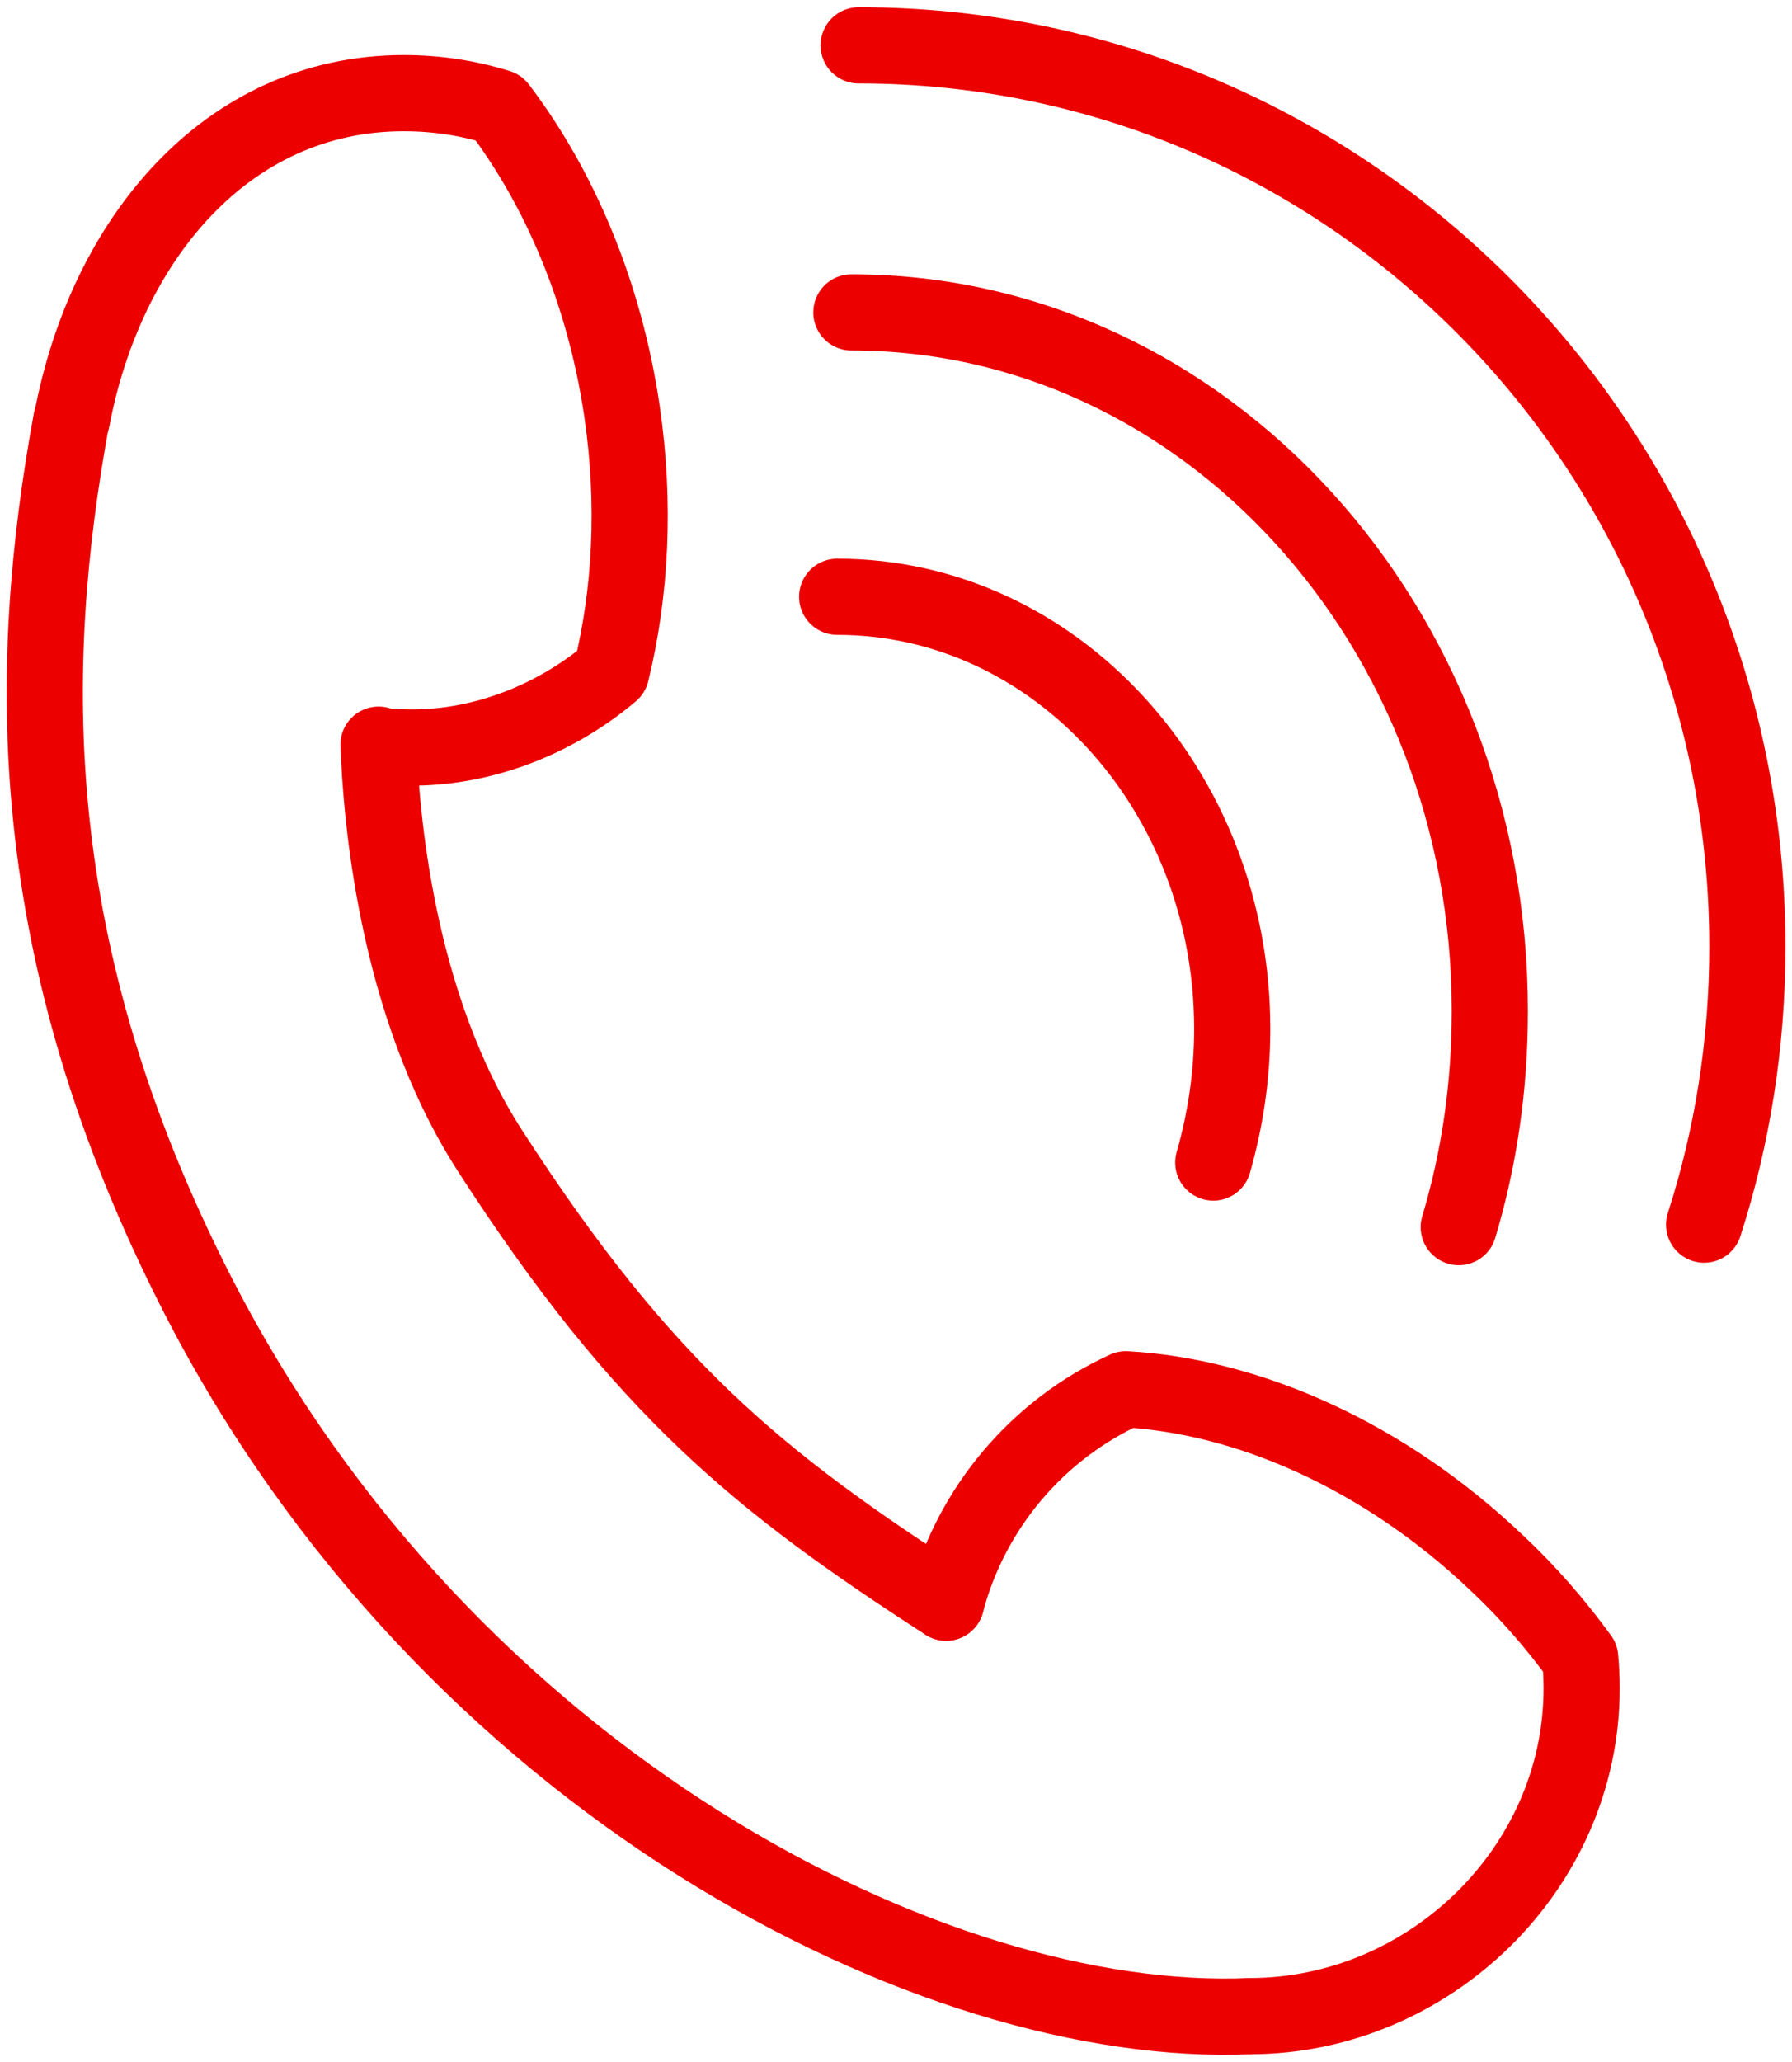
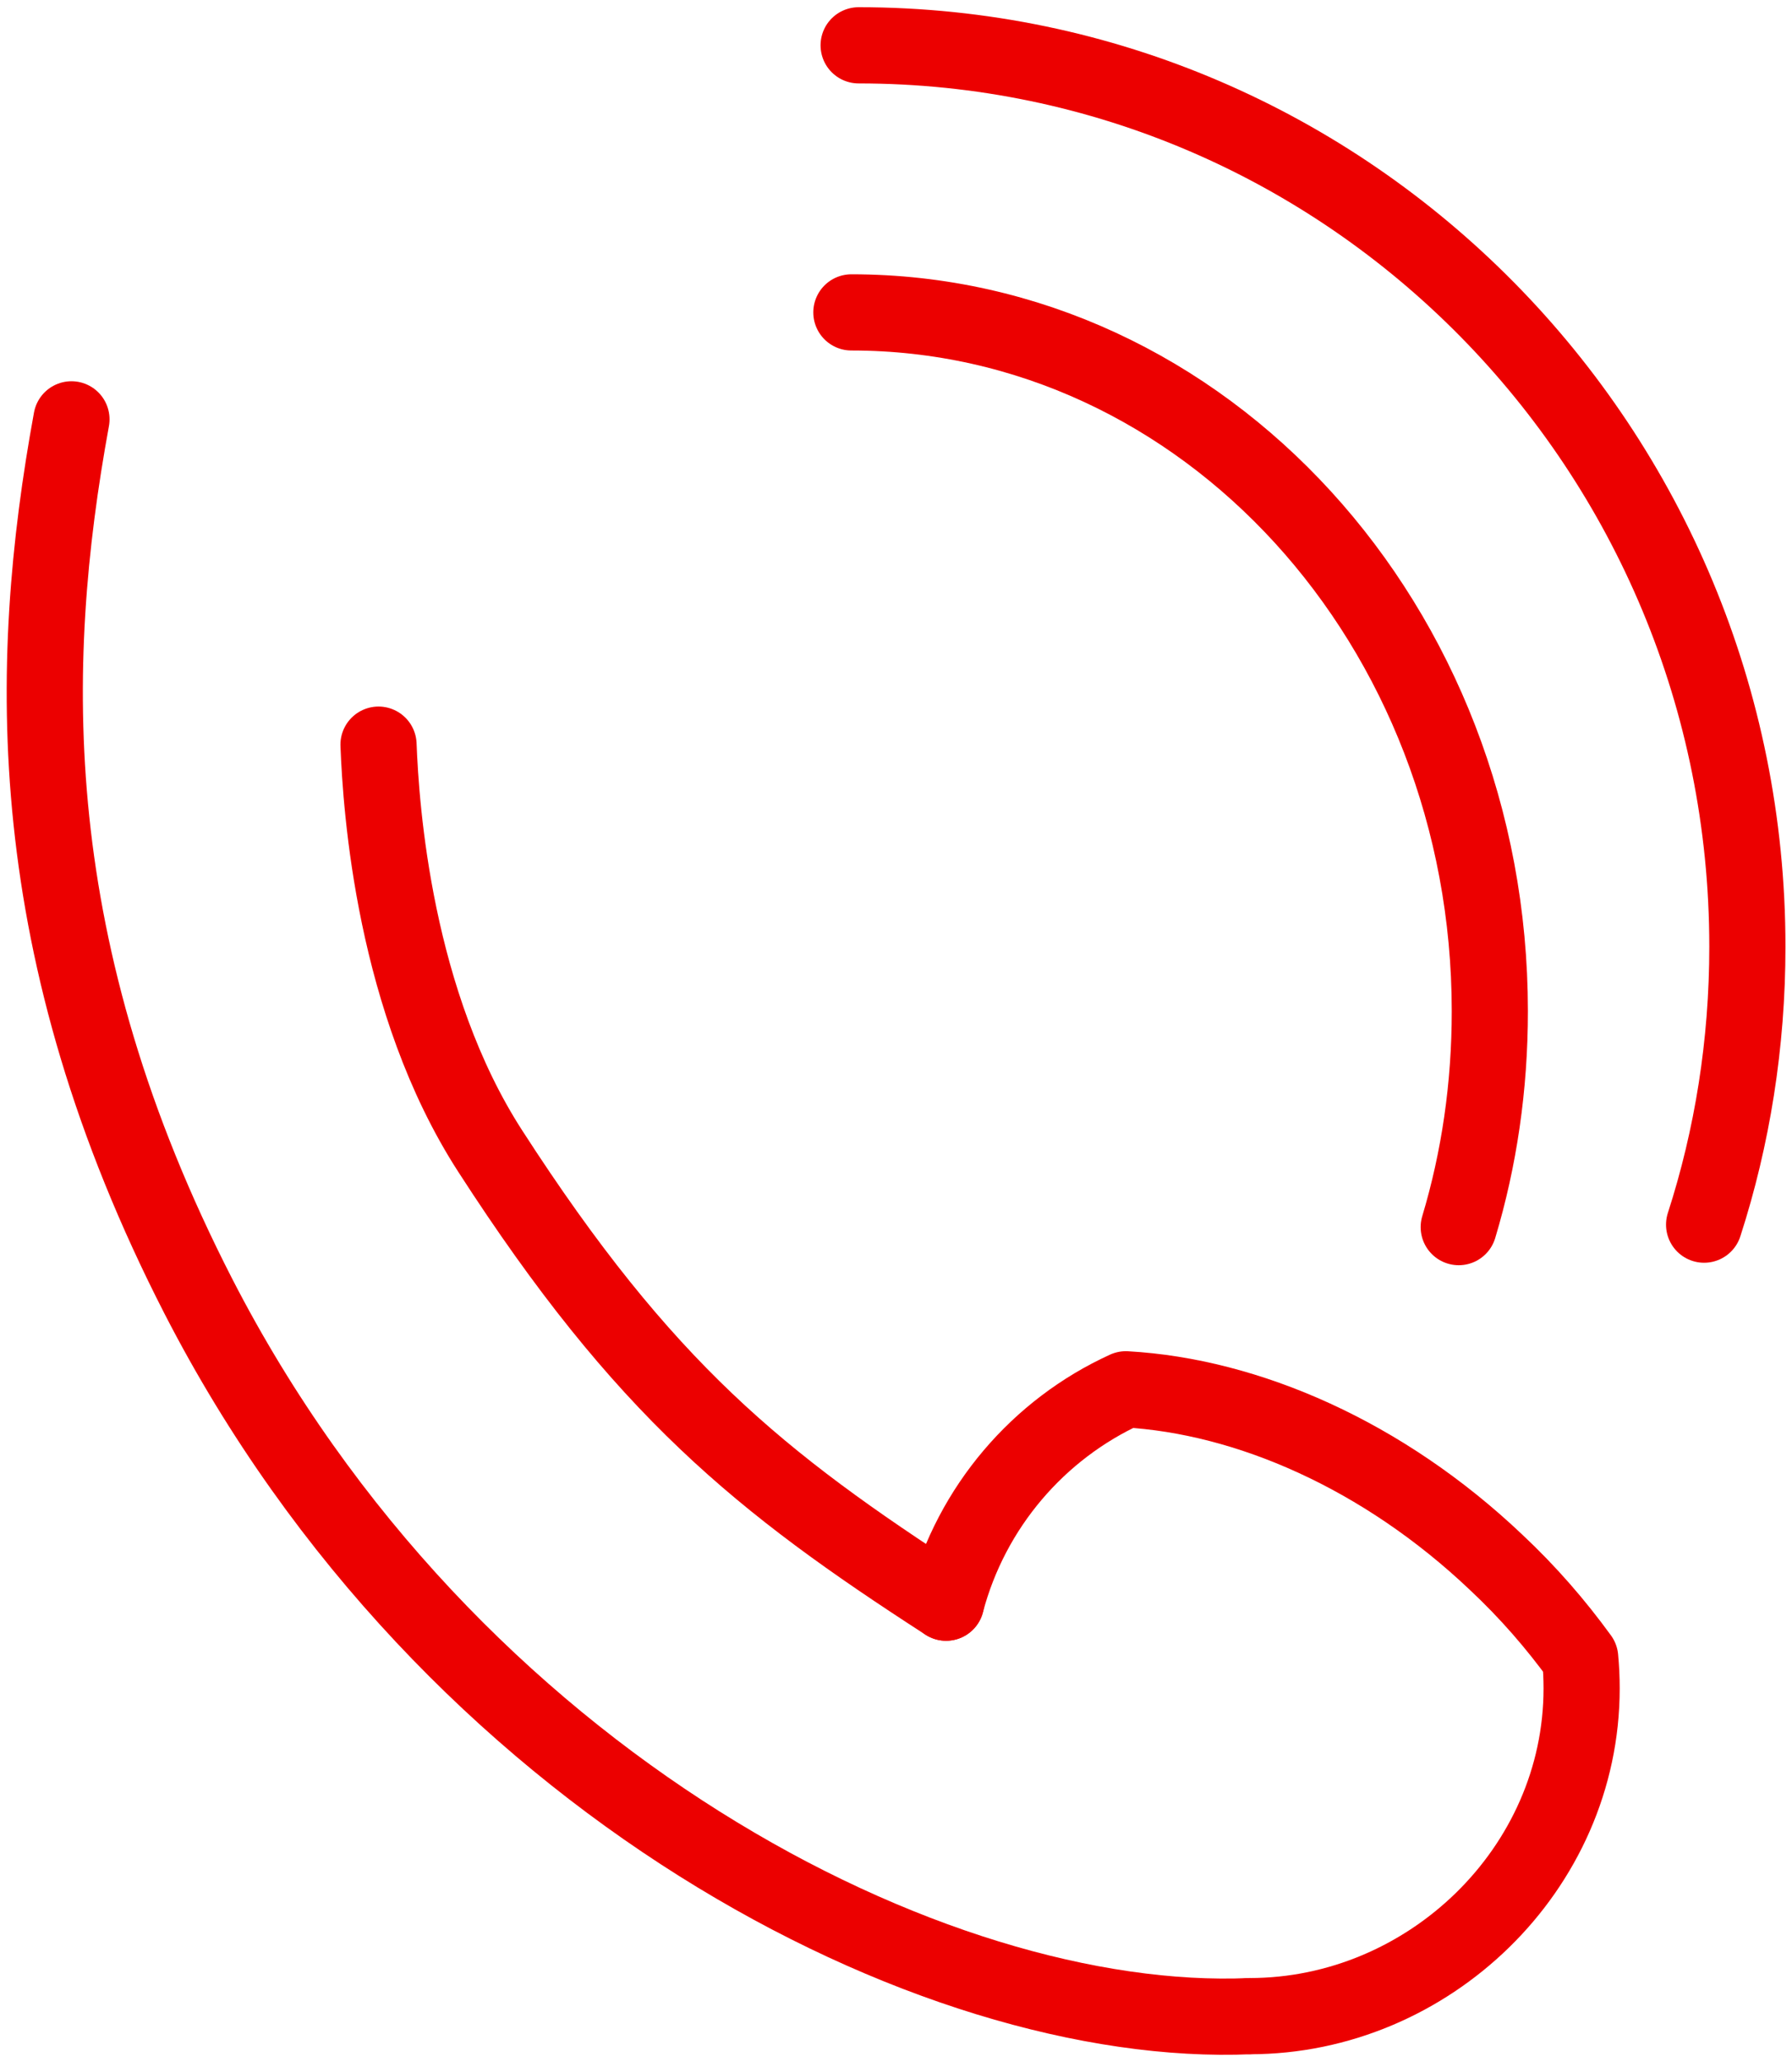
<svg xmlns="http://www.w3.org/2000/svg" width="40" height="46" viewBox="0 0 40 46" fill="none">
  <g clip-path="url(#clip0_2353_11111)">
    <path d="M27.907 44.977C20.846 45.285 10.001 39.765 4.426 28.914C0.467 21.196 0.586 14.863 1.595 9.355" stroke="#EC0000" stroke-width="1.7" stroke-linecap="round" stroke-linejoin="round" />
    <path d="M21.118 35.753C16.964 33.07 14.371 30.992 10.944 25.682C8.797 22.362 8.504 18.041 8.449 16.612" stroke="#EC0000" stroke-width="1.7" stroke-linecap="round" stroke-linejoin="round" />
-     <path d="M8.688 16.657C10.597 16.81 12.386 16.063 13.644 14.996C14.078 13.226 14.187 11.236 13.883 9.169C13.492 6.52 12.484 4.178 11.128 2.397C10.456 2.188 9.751 2.078 9.013 2.078C5.033 2.078 2.354 5.387 1.605 9.356" stroke="#EC0000" stroke-width="1.7" stroke-linecap="round" stroke-linejoin="round" />
    <path d="M27.896 44.977C31.877 44.977 35.304 41.701 35.304 37.666C35.304 37.435 35.293 37.204 35.272 36.984C34.729 36.237 34.111 35.522 33.395 34.852C30.868 32.455 27.842 31.146 25.131 30.993C23.178 31.883 21.682 33.62 21.118 35.753" stroke="#EC0000" stroke-width="1.7" stroke-linecap="round" stroke-linejoin="round" />
    <path d="M19.166 1.011C30.121 1.011 39.004 10.015 39.004 21.119C39.004 23.285 38.667 25.374 38.038 27.32" stroke="#EC0000" stroke-width="1.7" stroke-linecap="round" stroke-linejoin="round" />
    <path d="M19.004 6.969C26.878 6.969 33.255 13.951 33.255 22.559C33.255 24.241 33.017 25.858 32.561 27.375" stroke="#EC0000" stroke-width="1.7" stroke-linecap="round" stroke-linejoin="round" />
-     <path d="M18.687 13.313C23.557 13.313 27.505 17.634 27.505 22.955C27.505 23.989 27.353 24.989 27.082 25.935" stroke="#EC0000" stroke-width="1.7" stroke-linecap="round" stroke-linejoin="round" />
  </g>
  <defs>
    <clipPath id="clip0_2353_11111">
      <rect width="40" height="46" fill="white" />
    </clipPath>
  </defs>
</svg>